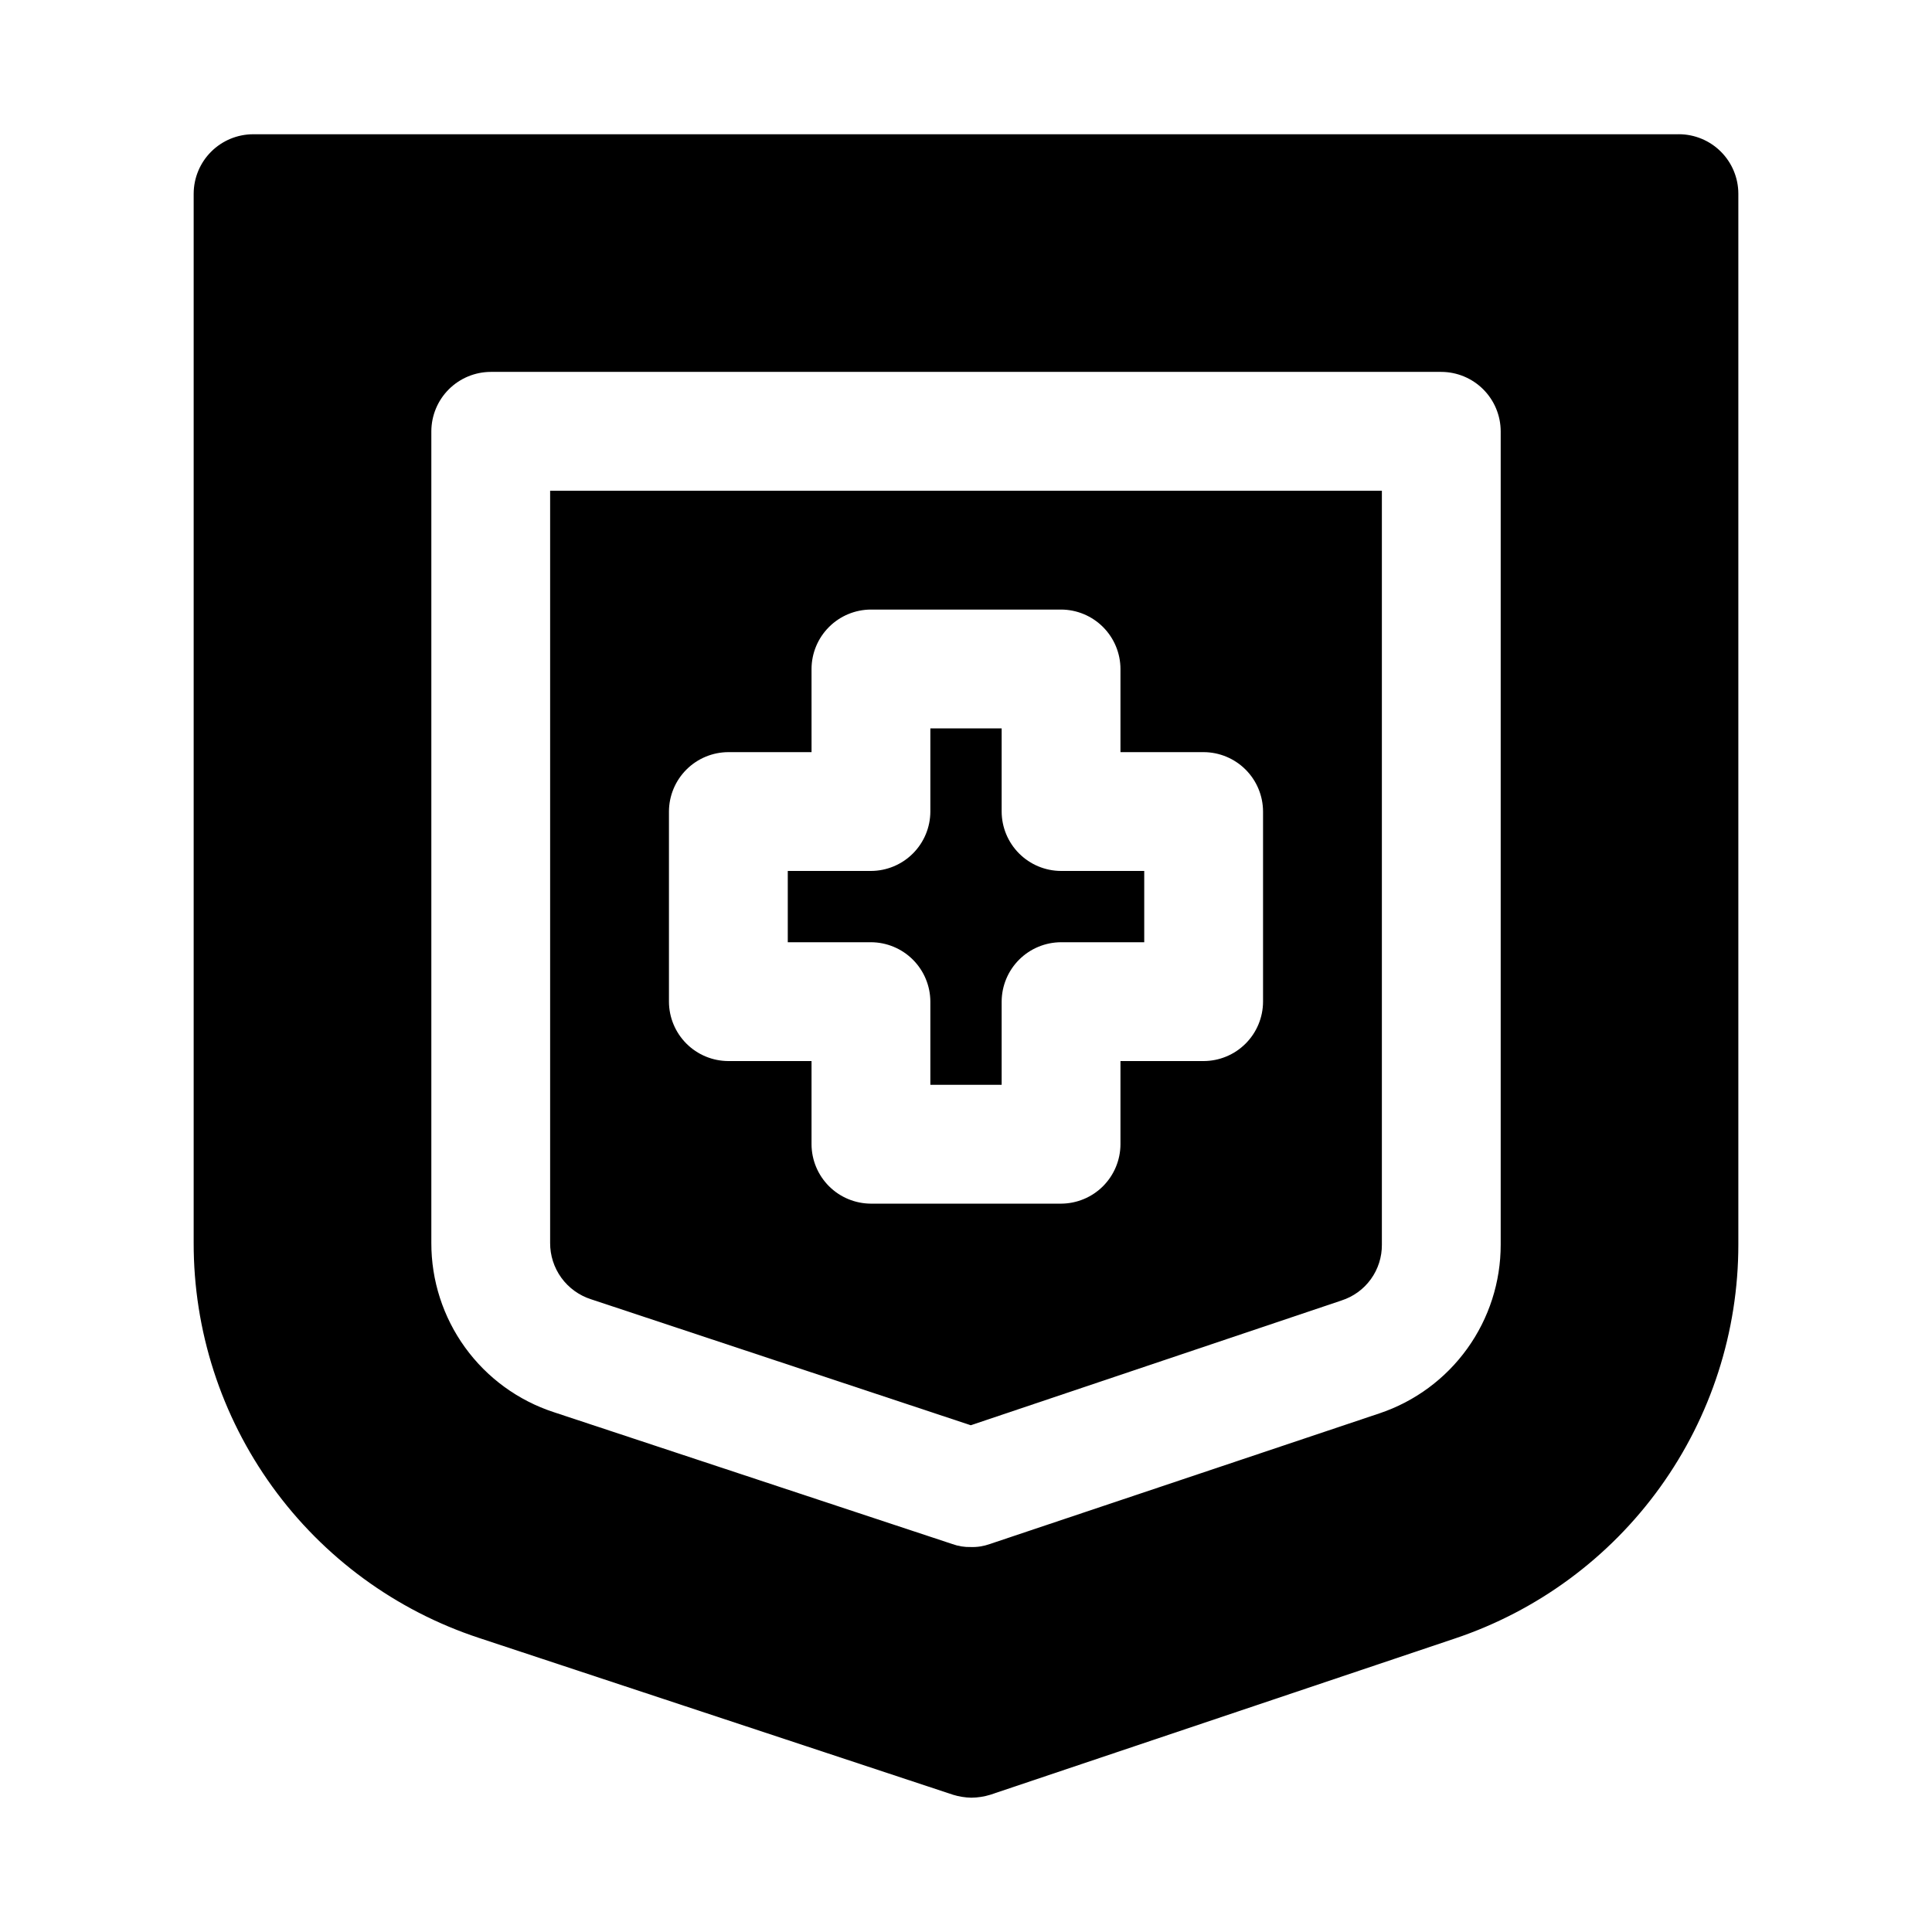
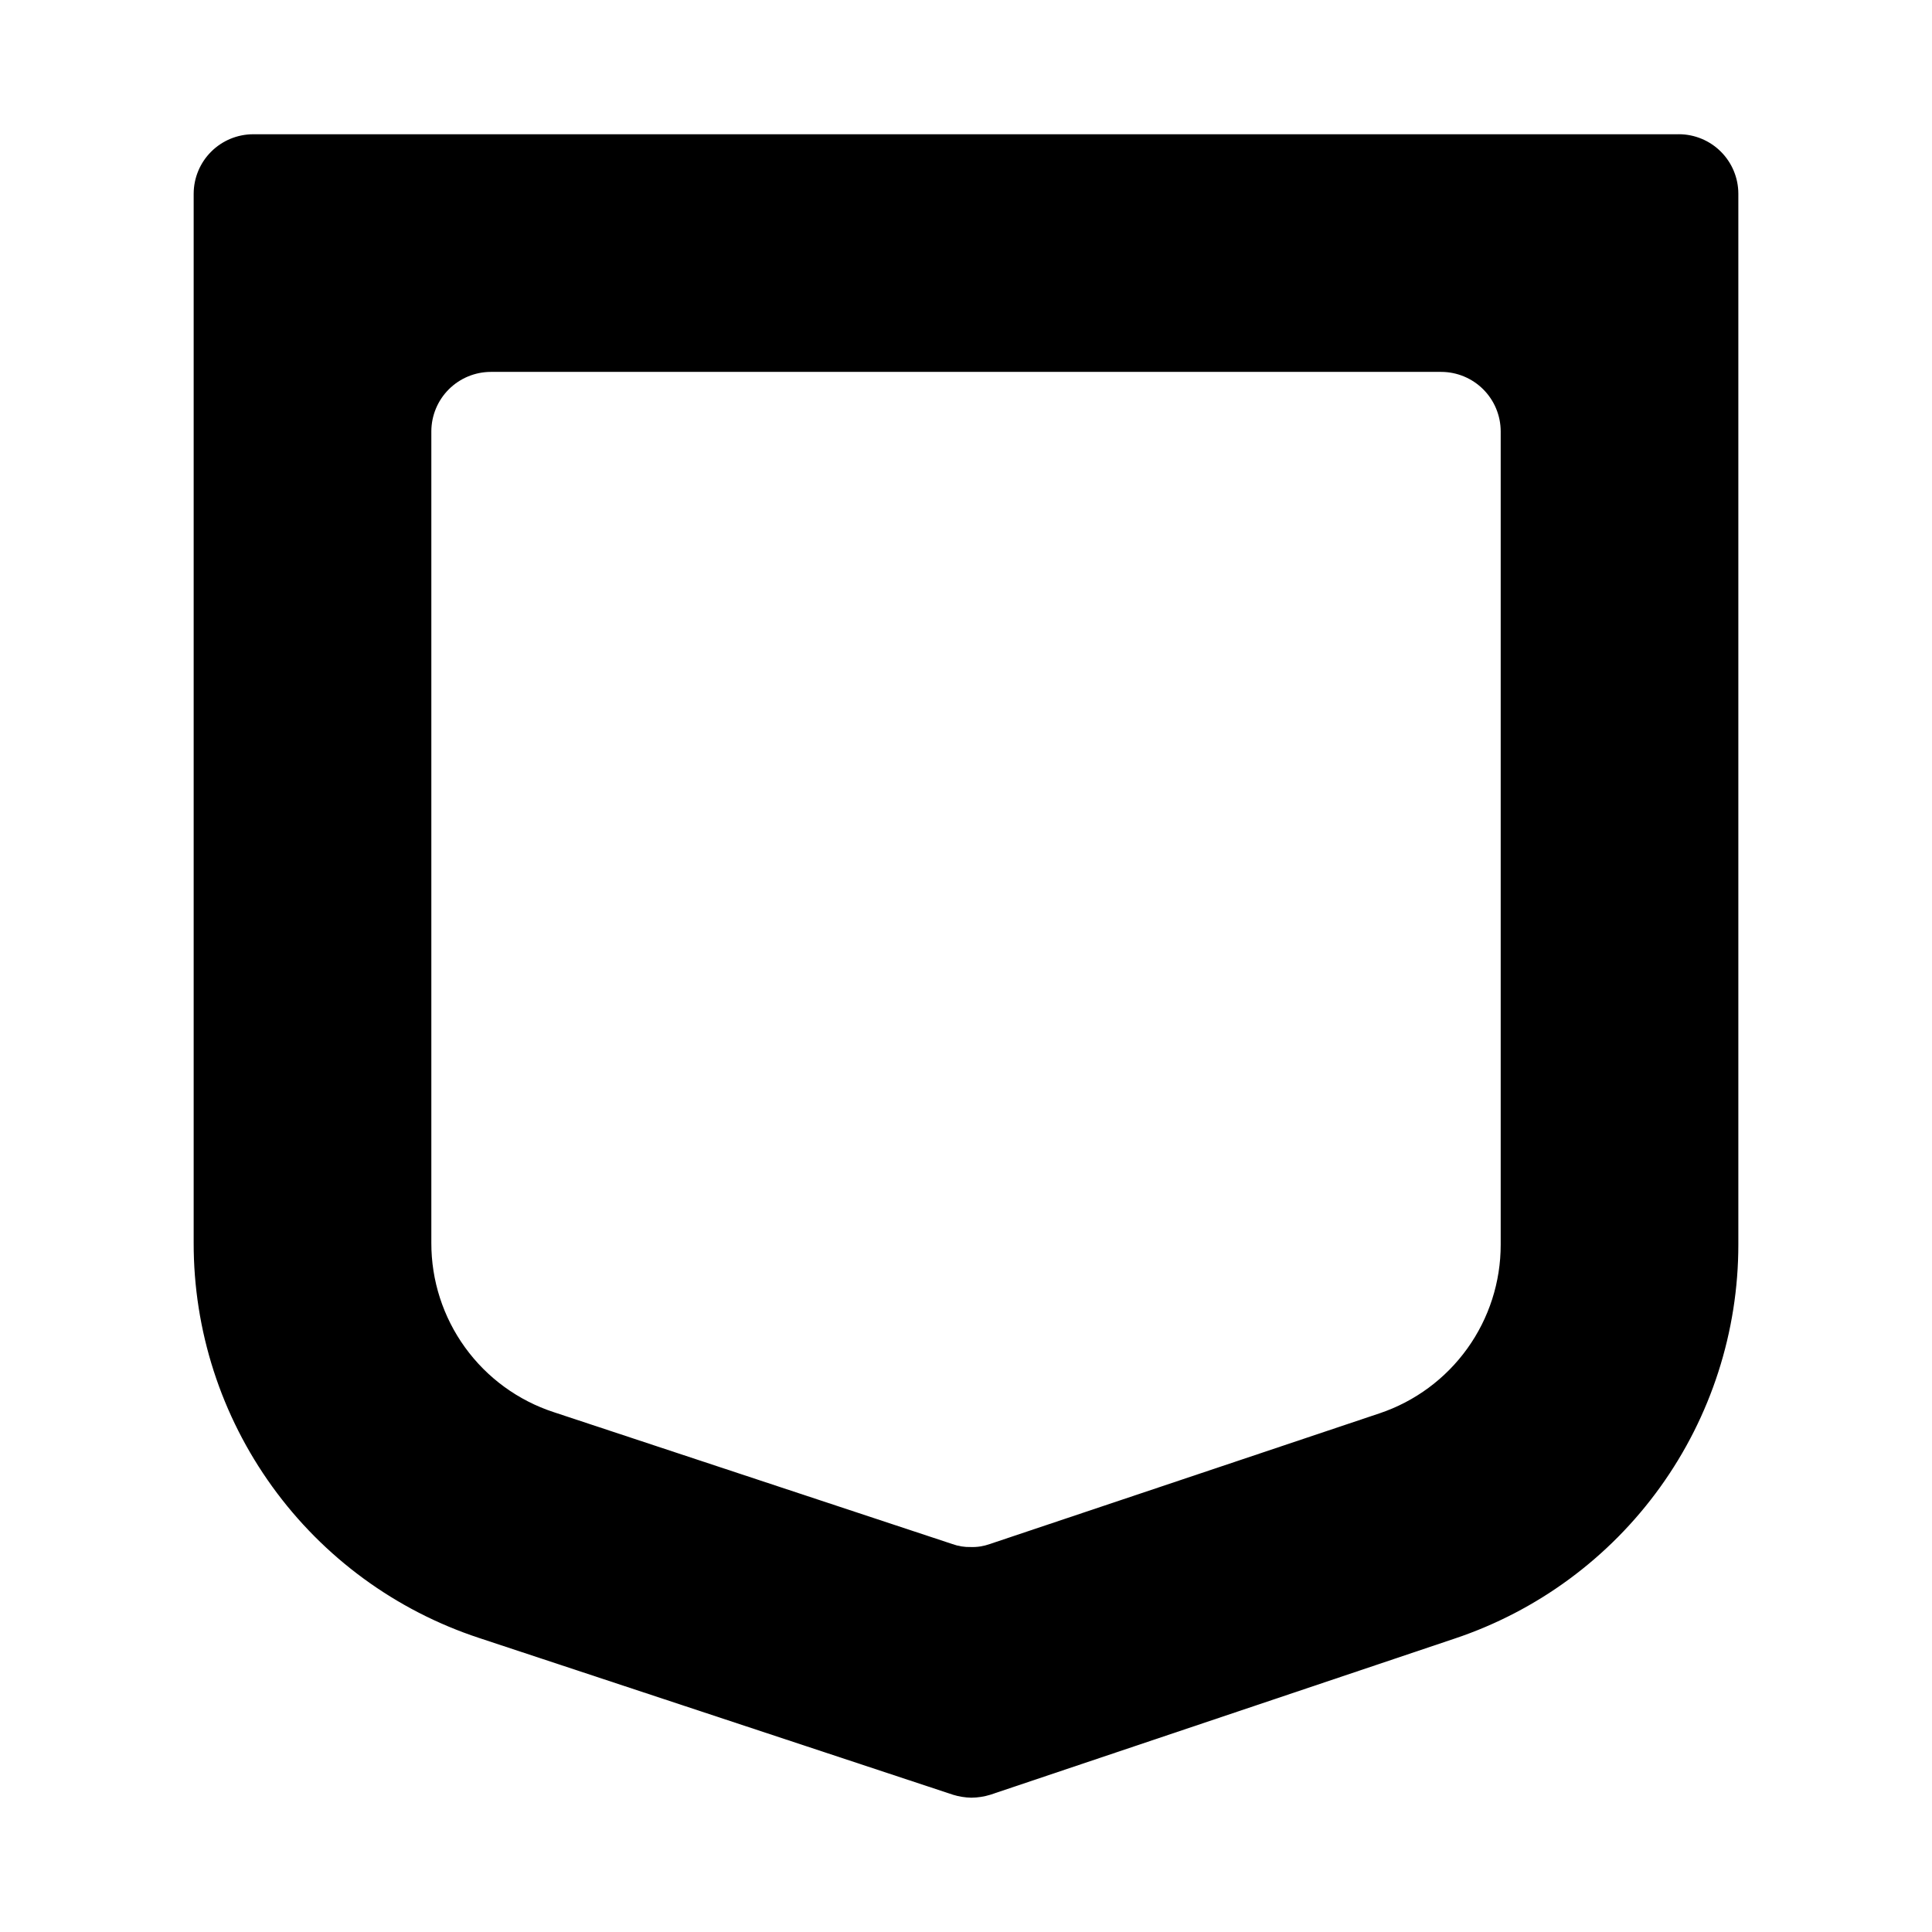
<svg xmlns="http://www.w3.org/2000/svg" fill="#000000" width="800px" height="800px" version="1.1" viewBox="144 144 512 512">
  <g>
-     <path d="m425.19 374.81h22.043v18.895l-22.043-0.004c-4.172 0.016-8.168 1.676-11.117 4.625-2.949 2.953-4.613 6.949-4.625 11.121v22.043h-18.895v-22.043c-0.012-4.172-1.676-8.168-4.625-11.121-2.949-2.949-6.945-4.609-11.117-4.625h-22.043v-18.891h22.043c4.172-0.012 8.168-1.676 11.117-4.625 2.953-2.949 4.613-6.949 4.625-11.121v-22.039h18.895v22.043-0.004c0.012 4.172 1.676 8.172 4.625 11.121 2.949 2.949 6.945 4.613 11.117 4.625z" />
-     <path d="m289.79 274.05v199.32c-0.02 3.324 1.023 6.57 2.977 9.262 1.957 2.688 4.719 4.684 7.887 5.695l100.61 33.379 98.242-33.062v-0.004c3.129-1 5.859-2.977 7.785-5.641 1.926-2.664 2.949-5.871 2.922-9.156v-199.79zm188.93 135.4c-0.012 4.172-1.676 8.168-4.625 11.117-2.949 2.953-6.949 4.613-11.117 4.625h-22.043v22.043c-0.012 4.172-1.676 8.168-4.625 11.121-2.949 2.949-6.949 4.609-11.121 4.625h-50.379c-4.172-0.016-8.172-1.676-11.121-4.625-2.949-2.953-4.613-6.949-4.625-11.121v-22.043h-22.039c-4.172-0.012-8.172-1.672-11.121-4.625-2.949-2.949-4.613-6.945-4.625-11.117v-50.383c0.012-4.172 1.676-8.168 4.625-11.117 2.949-2.949 6.949-4.613 11.121-4.625h22.043l-0.004-22.043c0.012-4.172 1.676-8.168 4.625-11.117 2.949-2.953 6.949-4.613 11.121-4.625h50.383-0.004c4.172 0.012 8.172 1.672 11.121 4.625 2.949 2.949 4.613 6.945 4.625 11.117v22.043h22.043c4.168 0.012 8.168 1.676 11.117 4.625 2.949 2.949 4.613 6.945 4.625 11.117z" />
    <path d="m588.93 179.58h-377.86c-4.172 0.012-8.168 1.676-11.121 4.625-2.949 2.949-4.609 6.945-4.625 11.117v278.04c-0.039 23.188 7.246 45.793 20.82 64.594 13.57 18.805 32.734 32.84 54.754 40.102l125.64 41.562v0.004c1.582 0.488 3.223 0.754 4.879 0.785 1.711-0.016 3.406-0.281 5.039-0.785l123.12-41.406c21.879-7.336 40.902-21.359 54.375-40.09 13.477-18.73 20.727-41.219 20.727-64.293v-278.52c-0.012-4.172-1.676-8.168-4.625-11.117s-6.949-4.613-11.121-4.625zm-47.23 294.26c0.012 9.879-3.082 19.512-8.848 27.535-5.762 8.023-13.902 14.035-23.27 17.176l-103.28 34.637c-1.613 0.578-3.324 0.848-5.039 0.789-1.66 0.047-3.316-0.223-4.879-0.789l-105.64-34.953c-9.453-3.09-17.684-9.102-23.508-17.16-5.828-8.062-8.953-17.762-8.926-27.707v-215.07c0.016-4.172 1.676-8.168 4.625-11.117 2.953-2.949 6.949-4.613 11.121-4.625h251.9c4.172 0.012 8.172 1.676 11.121 4.625 2.949 2.949 4.613 6.945 4.625 11.117z" />
  </g>
</svg>